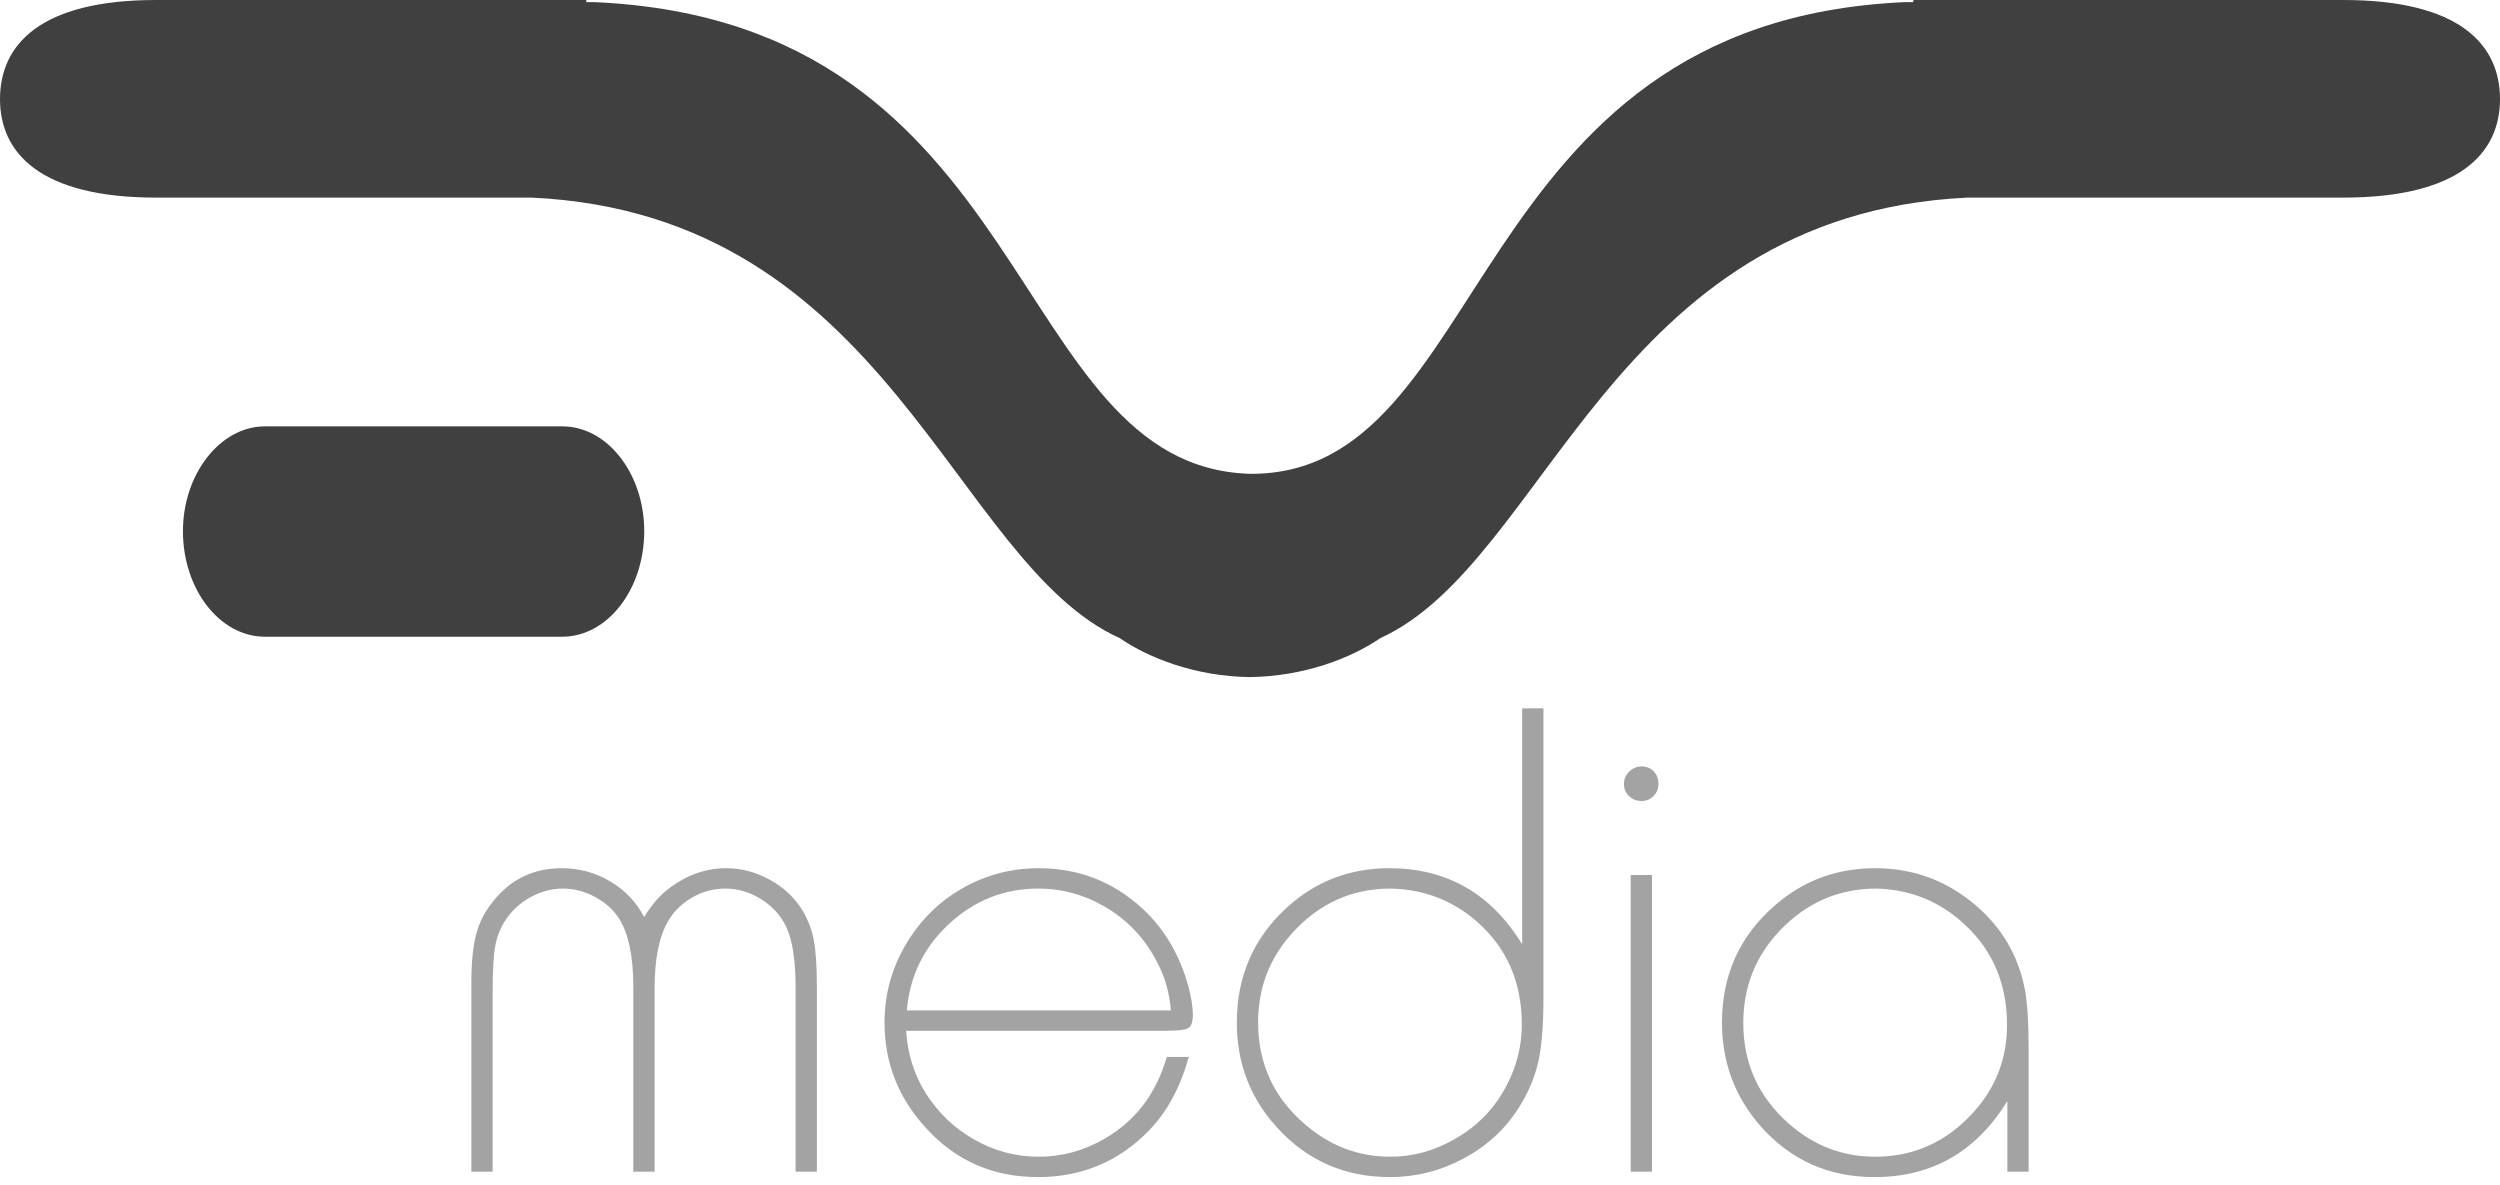
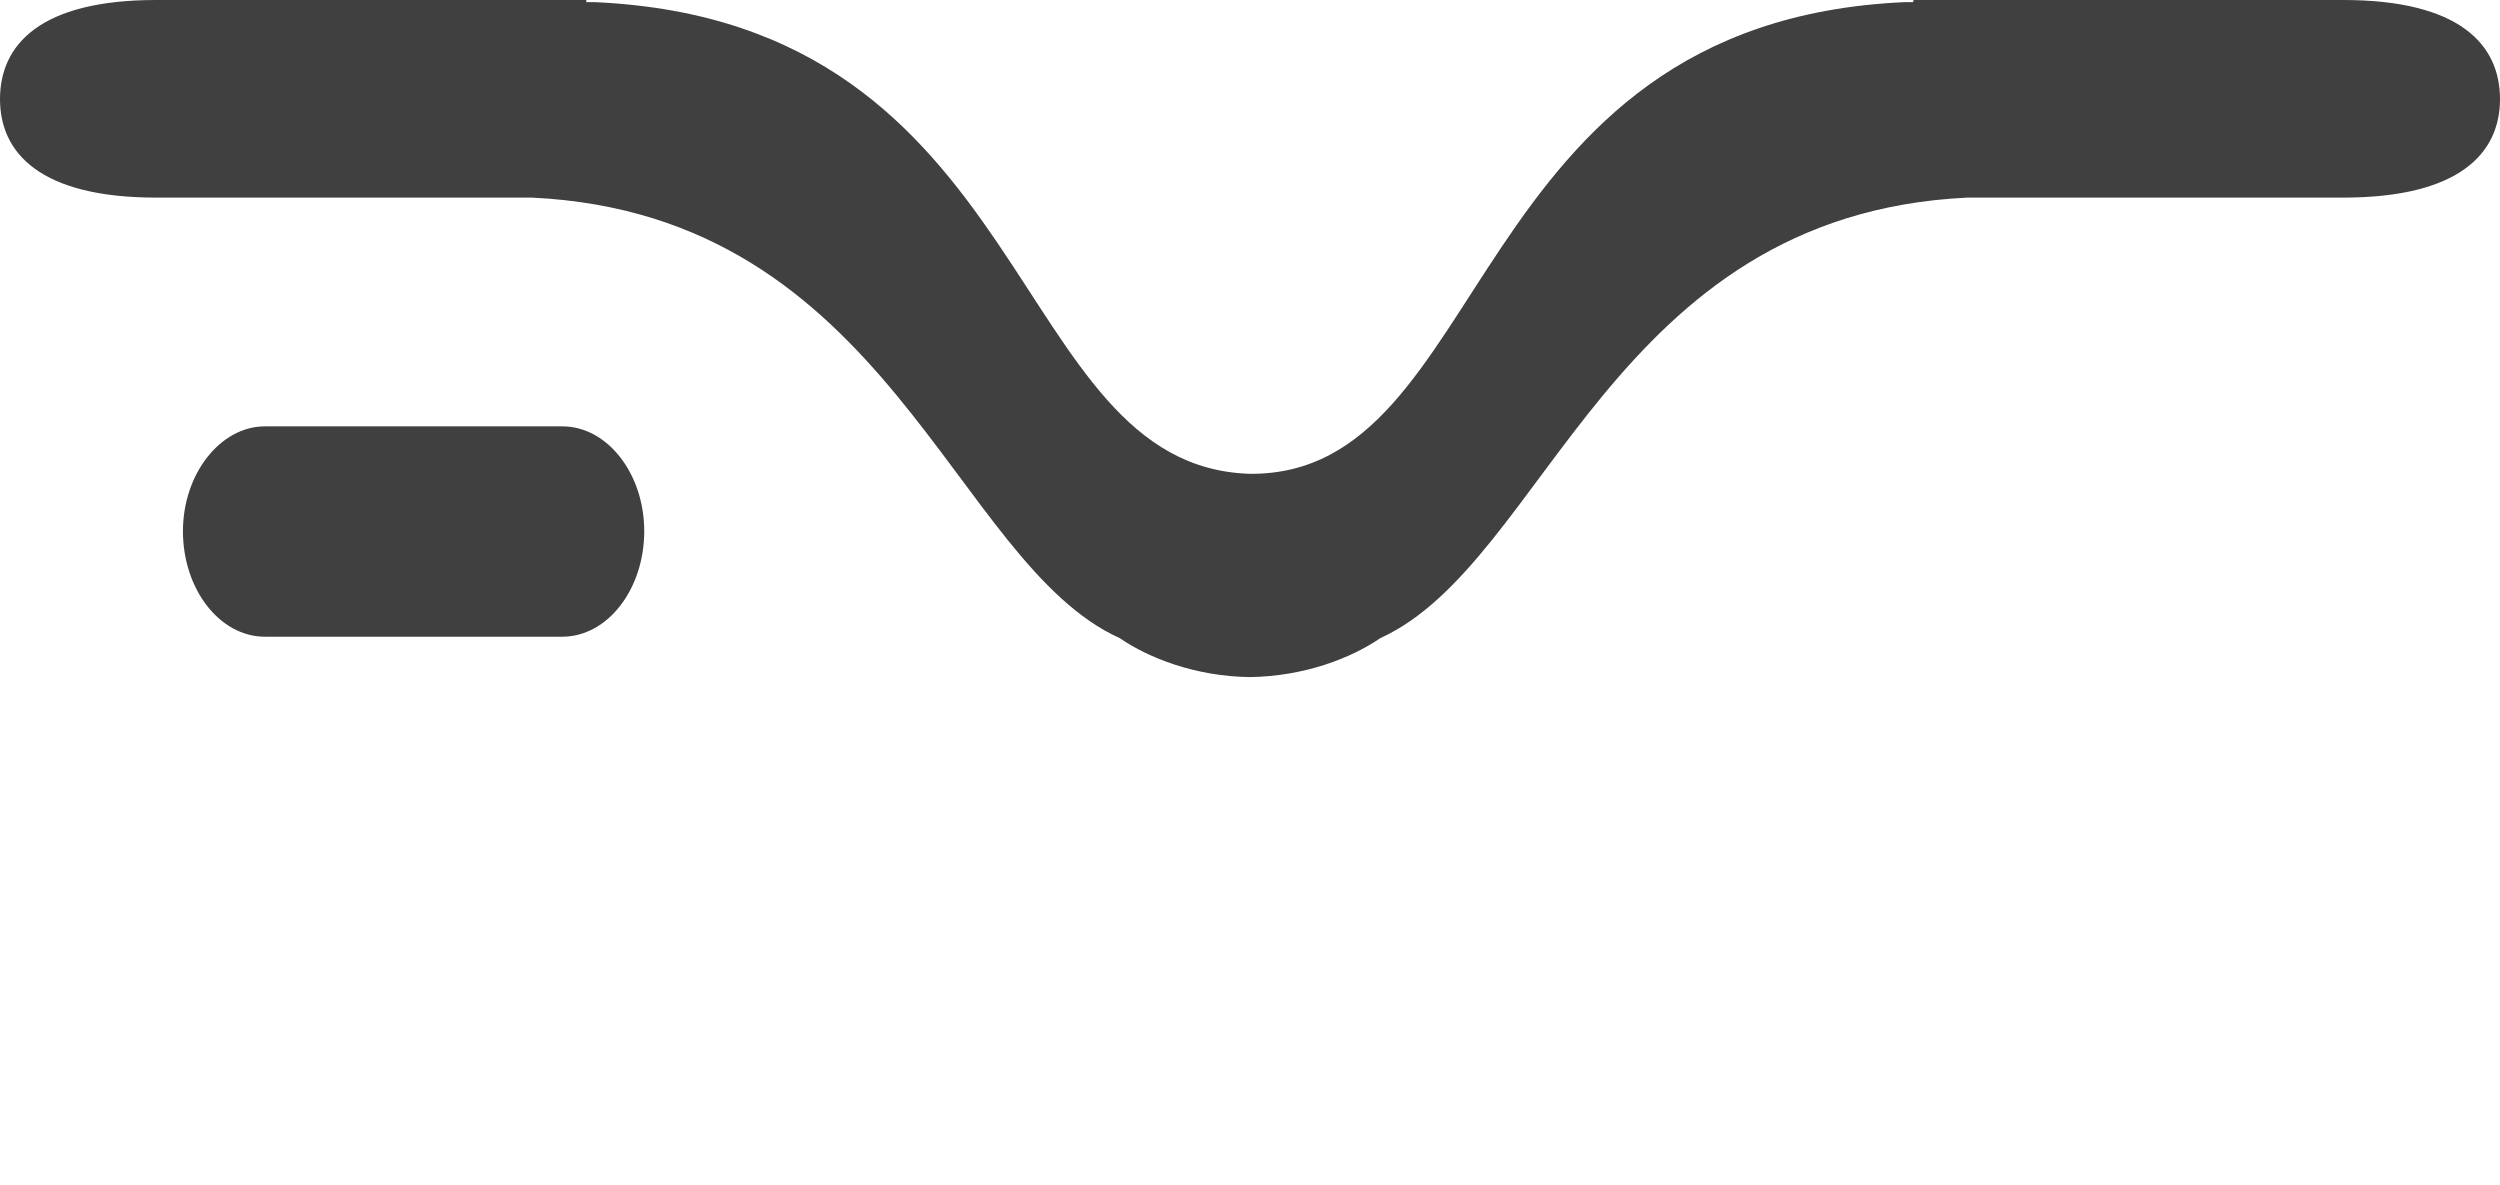
<svg xmlns="http://www.w3.org/2000/svg" width="230" height="109" viewBox="0 0 230 109" fill="none">
  <path d="M215.573 0H176.058L175.994 0.198H175.213C134.399 2.021 137.39 43.786 114.968 43.59C92.546 42.874 95.535 2.021 54.722 0.198H53.941V0H14.362C3.703 0 0 4.105 0 9.123C0 14.075 3.703 18.18 14.362 18.18H48.938C81.822 19.744 87.606 51.735 103.01 58.707C105.674 60.532 109.963 62.225 114.968 62.292C120.036 62.225 124.326 60.532 126.99 58.707C142.328 51.735 148.177 19.744 180.997 18.18H215.573C226.295 18.18 230 14.075 230 9.123C230 4.105 226.295 0 215.573 0ZM51.732 39.225H24.371C20.276 39.225 16.831 43.591 16.831 48.869C16.831 54.212 20.211 58.577 24.371 58.577H51.732C55.891 58.577 59.27 54.212 59.27 48.869C59.27 43.591 55.891 39.225 51.732 39.225Z" fill="#404040" />
-   <path d="M184.676 101.297C181.814 105.96 177.739 108.292 172.451 108.292C168.242 108.292 164.758 106.741 162 103.639C159.615 100.932 158.423 97.747 158.423 94.083C158.423 89.711 160.04 86.12 163.275 83.31C165.888 81.02 168.967 79.875 172.514 79.875C176.018 79.875 179.098 81.009 181.752 83.279C184.178 85.34 185.692 87.931 186.293 91.054C186.521 92.282 186.635 94.104 186.635 96.519V107.792H184.676V101.297ZM109.37 97.237C108.582 100.048 107.369 102.296 105.731 103.982C102.952 106.855 99.541 108.292 95.497 108.292C91.391 108.292 87.98 106.814 85.263 103.857C82.671 101.068 81.375 97.81 81.375 94.083C81.375 91.335 82.122 88.785 83.615 86.433C84.859 84.475 86.466 82.925 88.436 81.78C90.634 80.51 93.009 79.875 95.559 79.875C99.23 79.875 102.413 81.113 105.109 83.591C107.12 85.444 108.53 87.838 109.339 90.773C109.609 91.814 109.743 92.668 109.743 93.334C109.743 94 109.603 94.416 109.323 94.583C109.043 94.749 108.343 94.833 107.224 94.833H83.366C83.49 96.936 84.092 98.851 85.17 100.579C86.311 102.369 87.772 103.774 89.556 104.794C91.422 105.877 93.423 106.418 95.559 106.418C97.695 106.418 99.717 105.866 101.625 104.763C104.466 103.118 106.374 100.61 107.348 97.237H109.37ZM140.04 86.87V65.167H141.999V91.647C141.999 94.125 141.859 96.05 141.579 97.424C141.299 98.799 140.776 100.141 140.008 101.453C138.744 103.639 136.96 105.346 134.659 106.574C132.543 107.719 130.283 108.292 127.878 108.292C123.73 108.292 120.278 106.782 117.52 103.764C115.031 101.057 113.787 97.831 113.787 94.083C113.787 89.816 115.332 86.276 118.422 83.466C121.055 81.072 124.186 79.875 127.815 79.875C133.103 79.875 137.178 82.207 140.04 86.87ZM59.26 84.371C59.985 83.185 60.784 82.279 61.655 81.655C63.251 80.468 64.972 79.875 66.818 79.875C68.166 79.875 69.472 80.213 70.737 80.89C72.002 81.566 72.998 82.467 73.723 83.591C74.283 84.486 74.662 85.433 74.859 86.433C75.056 87.432 75.154 88.92 75.154 90.898V107.792H73.195V90.898C73.195 88.483 72.935 86.672 72.417 85.465C71.961 84.382 71.199 83.492 70.131 82.795C69.063 82.097 67.927 81.749 66.725 81.749C65.605 81.749 64.552 82.045 63.568 82.638C62.582 83.232 61.841 84.007 61.343 84.965C60.597 86.36 60.224 88.348 60.224 90.929V107.792H58.264V90.804C58.264 87.952 57.818 85.839 56.926 84.465C56.387 83.653 55.646 82.998 54.703 82.498C53.759 81.998 52.789 81.749 51.794 81.749C50.778 81.749 49.798 82.003 48.855 82.513C47.911 83.024 47.149 83.706 46.569 84.559C46.071 85.288 45.739 86.089 45.573 86.963C45.407 87.838 45.324 89.253 45.324 91.21V107.792H43.365V90.398C43.365 88.567 43.51 87.094 43.8 85.98C44.09 84.866 44.609 83.851 45.355 82.935C46.973 80.895 49.078 79.875 51.67 79.875C53.287 79.875 54.78 80.281 56.149 81.093C57.517 81.905 58.554 82.998 59.26 84.371ZM151.984 80.499V107.792H150.025V80.499H151.984ZM172.638 81.749C169.154 81.749 166.178 83.049 163.711 85.652C161.492 88.004 160.383 90.825 160.383 94.114C160.383 97.82 161.772 100.901 164.551 103.358C166.852 105.398 169.507 106.418 172.514 106.418C176.039 106.418 179.025 105.086 181.472 102.421C183.587 100.131 184.645 97.424 184.645 94.302C184.645 90.555 183.359 87.484 180.788 85.09C178.507 82.945 175.79 81.832 172.638 81.749ZM127.94 81.749C124.373 81.749 121.356 83.112 118.888 85.839C116.794 88.15 115.747 90.888 115.747 94.052C115.747 97.841 117.177 100.964 120.039 103.42C122.341 105.419 124.964 106.418 127.909 106.418C130.024 106.418 132.035 105.856 133.943 104.732C136.017 103.524 137.582 101.88 138.64 99.798C139.552 98.028 140.009 96.186 140.009 94.27C140.009 90.378 138.64 87.224 135.903 84.809C133.642 82.831 130.988 81.811 127.94 81.749ZM107.721 92.959C107.597 91.398 107.203 89.972 106.539 88.681C105.399 86.391 103.74 84.621 101.563 83.372C99.696 82.29 97.685 81.749 95.528 81.749C92.397 81.749 89.665 82.826 87.332 84.98C84.999 87.135 83.698 89.795 83.428 92.959H107.721ZM150.989 70.507C151.466 70.507 151.849 70.657 152.14 70.959C152.43 71.261 152.575 71.652 152.575 72.13C152.575 72.568 152.425 72.937 152.124 73.239C151.823 73.541 151.455 73.692 151.02 73.692C150.564 73.692 150.18 73.541 149.869 73.239C149.558 72.937 149.402 72.568 149.402 72.13C149.402 71.693 149.558 71.319 149.869 71.006C150.18 70.694 150.553 70.528 150.989 70.507Z" fill="#A3A3A3" />
</svg>